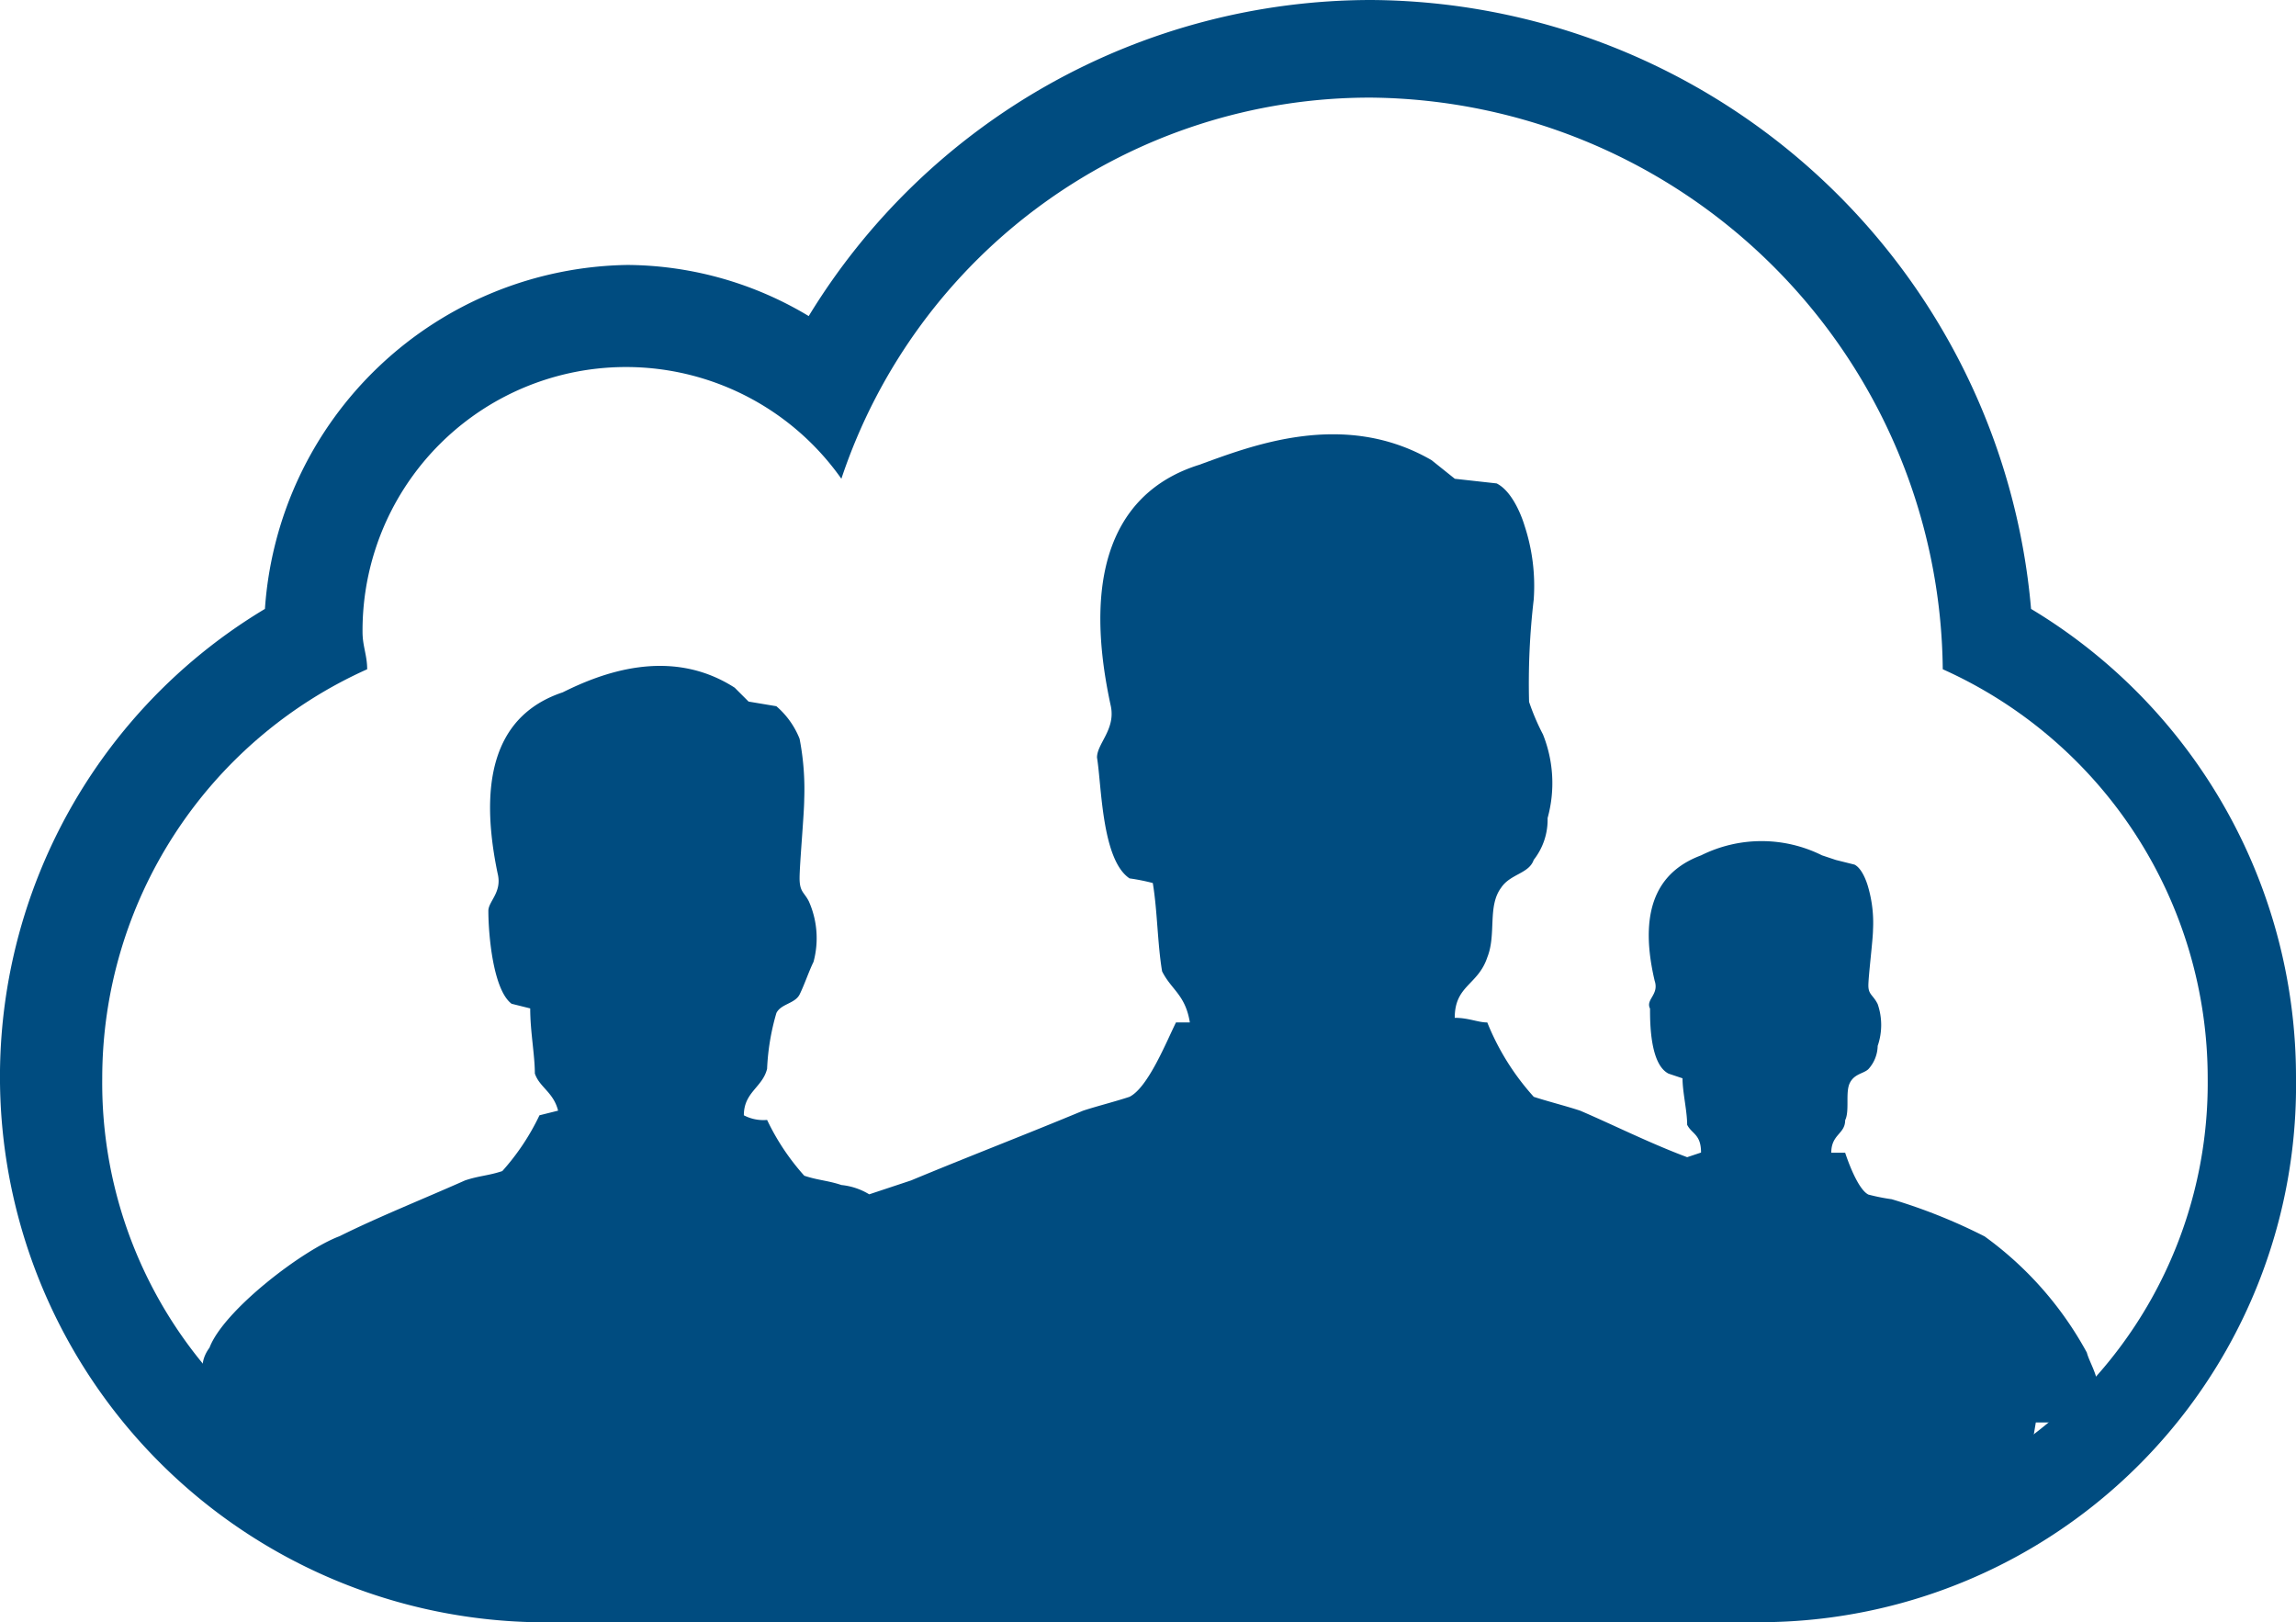
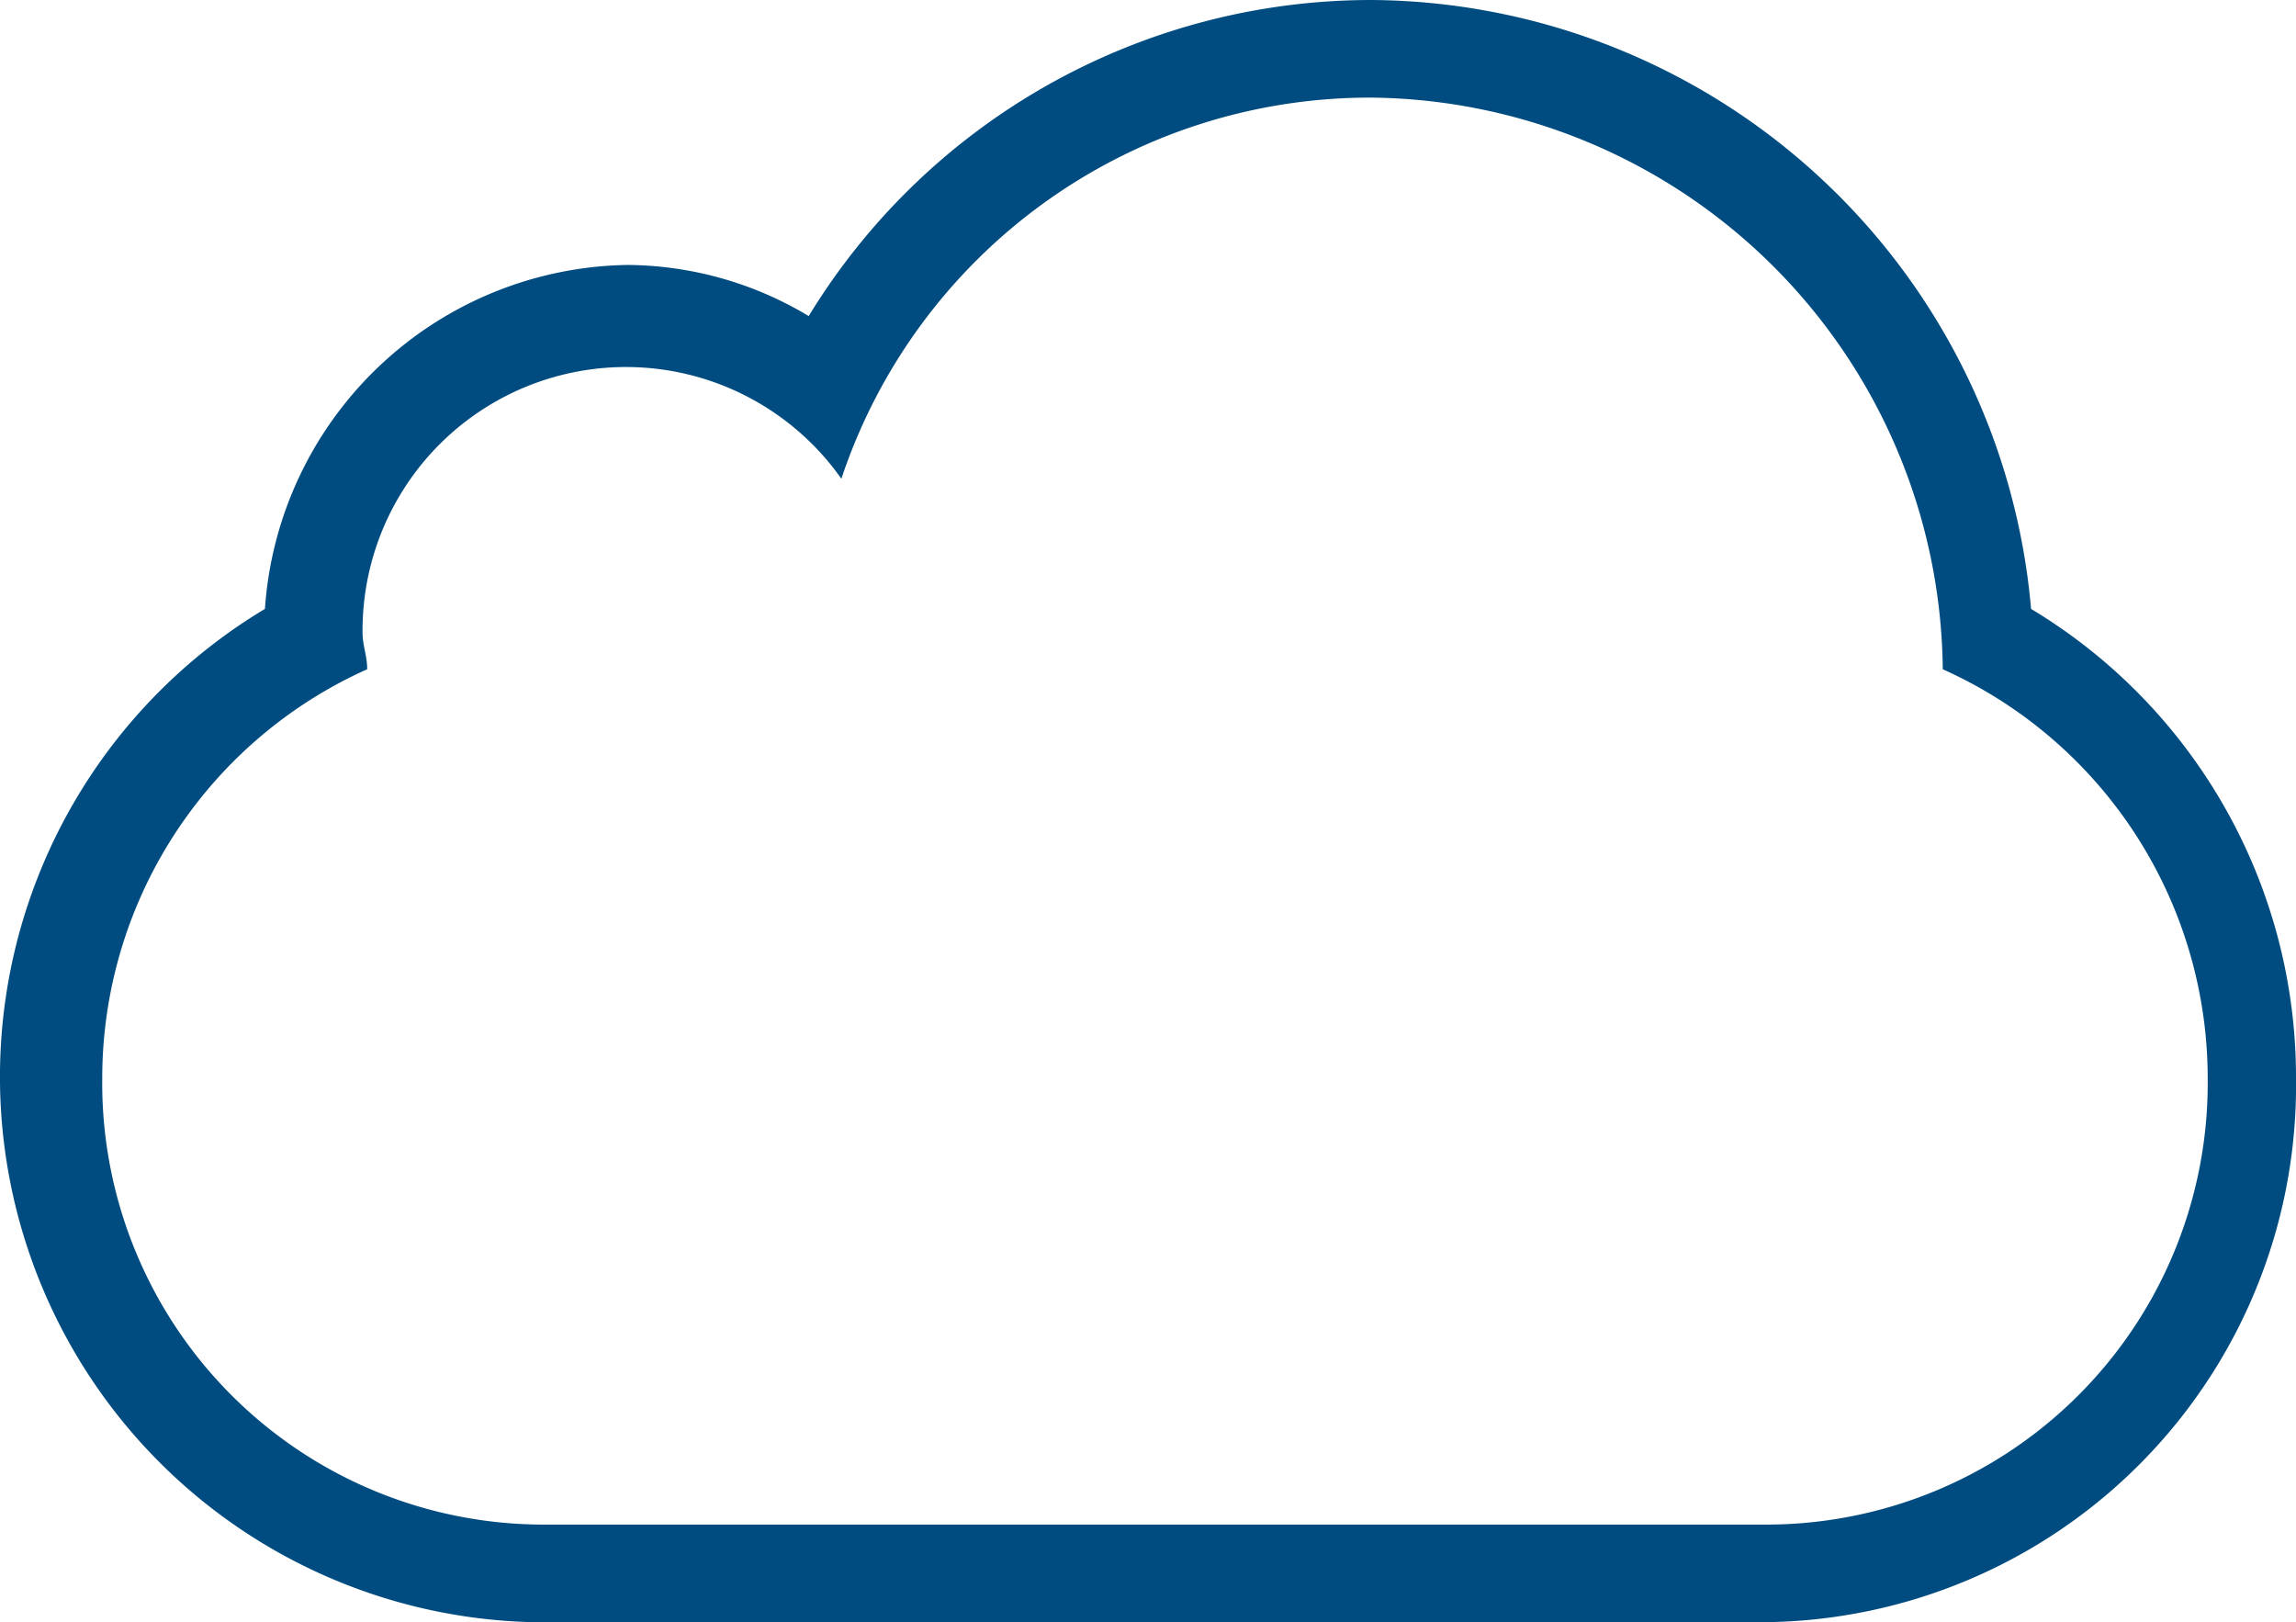
<svg xmlns="http://www.w3.org/2000/svg" id="Group_2177" data-name="Group 2177" width="82.685" height="58.415" viewBox="0 0 82.685 58.415">
-   <path id="Path_94" data-name="Path 94" d="M73.924,43.012a12.568,12.568,0,0,0-3.682-4.184,19.949,19.949,0,0,0-3.348-1.339,7.25,7.25,0,0,1-.837-.167c-.335-.167-.669-1-.837-1.506h-.5c0-.67.5-.67.5-1.172.167-.335,0-1,.167-1.339s.5-.335.669-.5a1.278,1.278,0,0,0,.335-.837,2.308,2.308,0,0,0,0-1.506c-.167-.335-.335-.335-.335-.67s.167-1.674.167-2.009a4.634,4.634,0,0,0-.167-1.506s-.167-.67-.5-.837l-.67-.167-.5-.167a4.878,4.878,0,0,0-4.352,0c-1.339.5-2.343,1.674-1.674,4.519.167.5-.335.67-.167,1,0,.5,0,2.009.67,2.343l.5.167c0,.5.167,1.172.167,1.674.167.335.5.335.5,1l-.5.167h0c-1.339-.5-2.678-1.172-3.85-1.674-.5-.167-1.172-.335-1.674-.5a8.992,8.992,0,0,1-1.674-2.678c-.335,0-.67-.167-1.172-.167,0-1.172.837-1.172,1.172-2.176.335-.837,0-1.841.5-2.511.335-.5,1-.5,1.172-1a2.337,2.337,0,0,0,.5-1.506,4.716,4.716,0,0,0-.167-3.013,8.16,8.16,0,0,1-.5-1.172,25.916,25.916,0,0,1,.167-3.682,6.938,6.938,0,0,0-.335-2.678s-.335-1.172-1-1.506l-1.506-.167-.837-.67c-3.18-1.841-6.528-.5-8.369.167-2.678.837-4.352,3.348-3.18,8.7.167.837-.5,1.339-.5,1.841.167,1,.167,3.682,1.172,4.352a7.25,7.25,0,0,1,.837.167c.167,1,.167,2.176.335,3.18.335.67.837.837,1,1.841h-.5c-.335.67-1,2.343-1.674,2.678-.5.167-1.172.335-1.674.5-2.009.837-4.184,1.674-6.193,2.511l-1.506.5a2.379,2.379,0,0,0-1-.335c-.5-.167-.837-.167-1.339-.335a8.41,8.41,0,0,1-1.339-2.009,1.509,1.509,0,0,1-.837-.167c0-.837.67-1,.837-1.674a8.4,8.4,0,0,1,.335-2.009c.167-.335.67-.335.837-.67s.335-.837.5-1.172a3.264,3.264,0,0,0-.167-2.176c-.167-.335-.335-.335-.335-.837s.167-2.343.167-2.845a9.544,9.544,0,0,0-.167-2.176,3,3,0,0,0-.837-1.172l-1-.167-.5-.5c-2.343-1.506-4.854-.5-6.193.167-2.009.67-3.18,2.511-2.343,6.528.167.67-.335,1-.335,1.339,0,.837.167,2.845.837,3.348l.67.167c0,.837.167,1.674.167,2.343.167.5.67.67.837,1.339l-.67.167a8.41,8.41,0,0,1-1.339,2.009c-.5.167-.837.167-1.339.335-1.506.67-3.18,1.339-4.519,2.009-1.339.5-4.184,2.678-4.687,4.017-.5.67-.167,1.339.167,2.009l.5.67,5.858,4.519,36.991.837,12.219-.335L67.4,49.373l4.519-2.845.167-1h.5C75.263,45.021,74.092,43.682,73.924,43.012Z" transform="translate(1.229 5.695)" fill="#004c80" fill-rule="evenodd" />
  <path id="Path_103" data-name="Path 103" d="M51.077,4.115A20.79,20.79,0,0,1,71.664,24.7a16.145,16.145,0,0,1,9.541,14.729A15.9,15.9,0,0,1,65.471,55.5H21.116A15.9,15.9,0,0,1,5.382,39.432,16.145,16.145,0,0,1,14.923,24.7c0-.5-.167-.837-.167-1.339A9.488,9.488,0,0,1,32,17.84,20.063,20.063,0,0,1,51.077,4.115m0-3.515A23.738,23.738,0,0,0,30.824,11.982,12.812,12.812,0,0,0,24.3,10.141,13.292,13.292,0,0,0,11.241,22.527a19.645,19.645,0,0,0,9.708,36.489H65.137A19.326,19.326,0,0,0,84.385,39.432a19.671,19.671,0,0,0-9.541-16.905A24,24,0,0,0,51.077.6Z" transform="translate(-1.7 -0.6)" fill="#004c80" />
</svg>